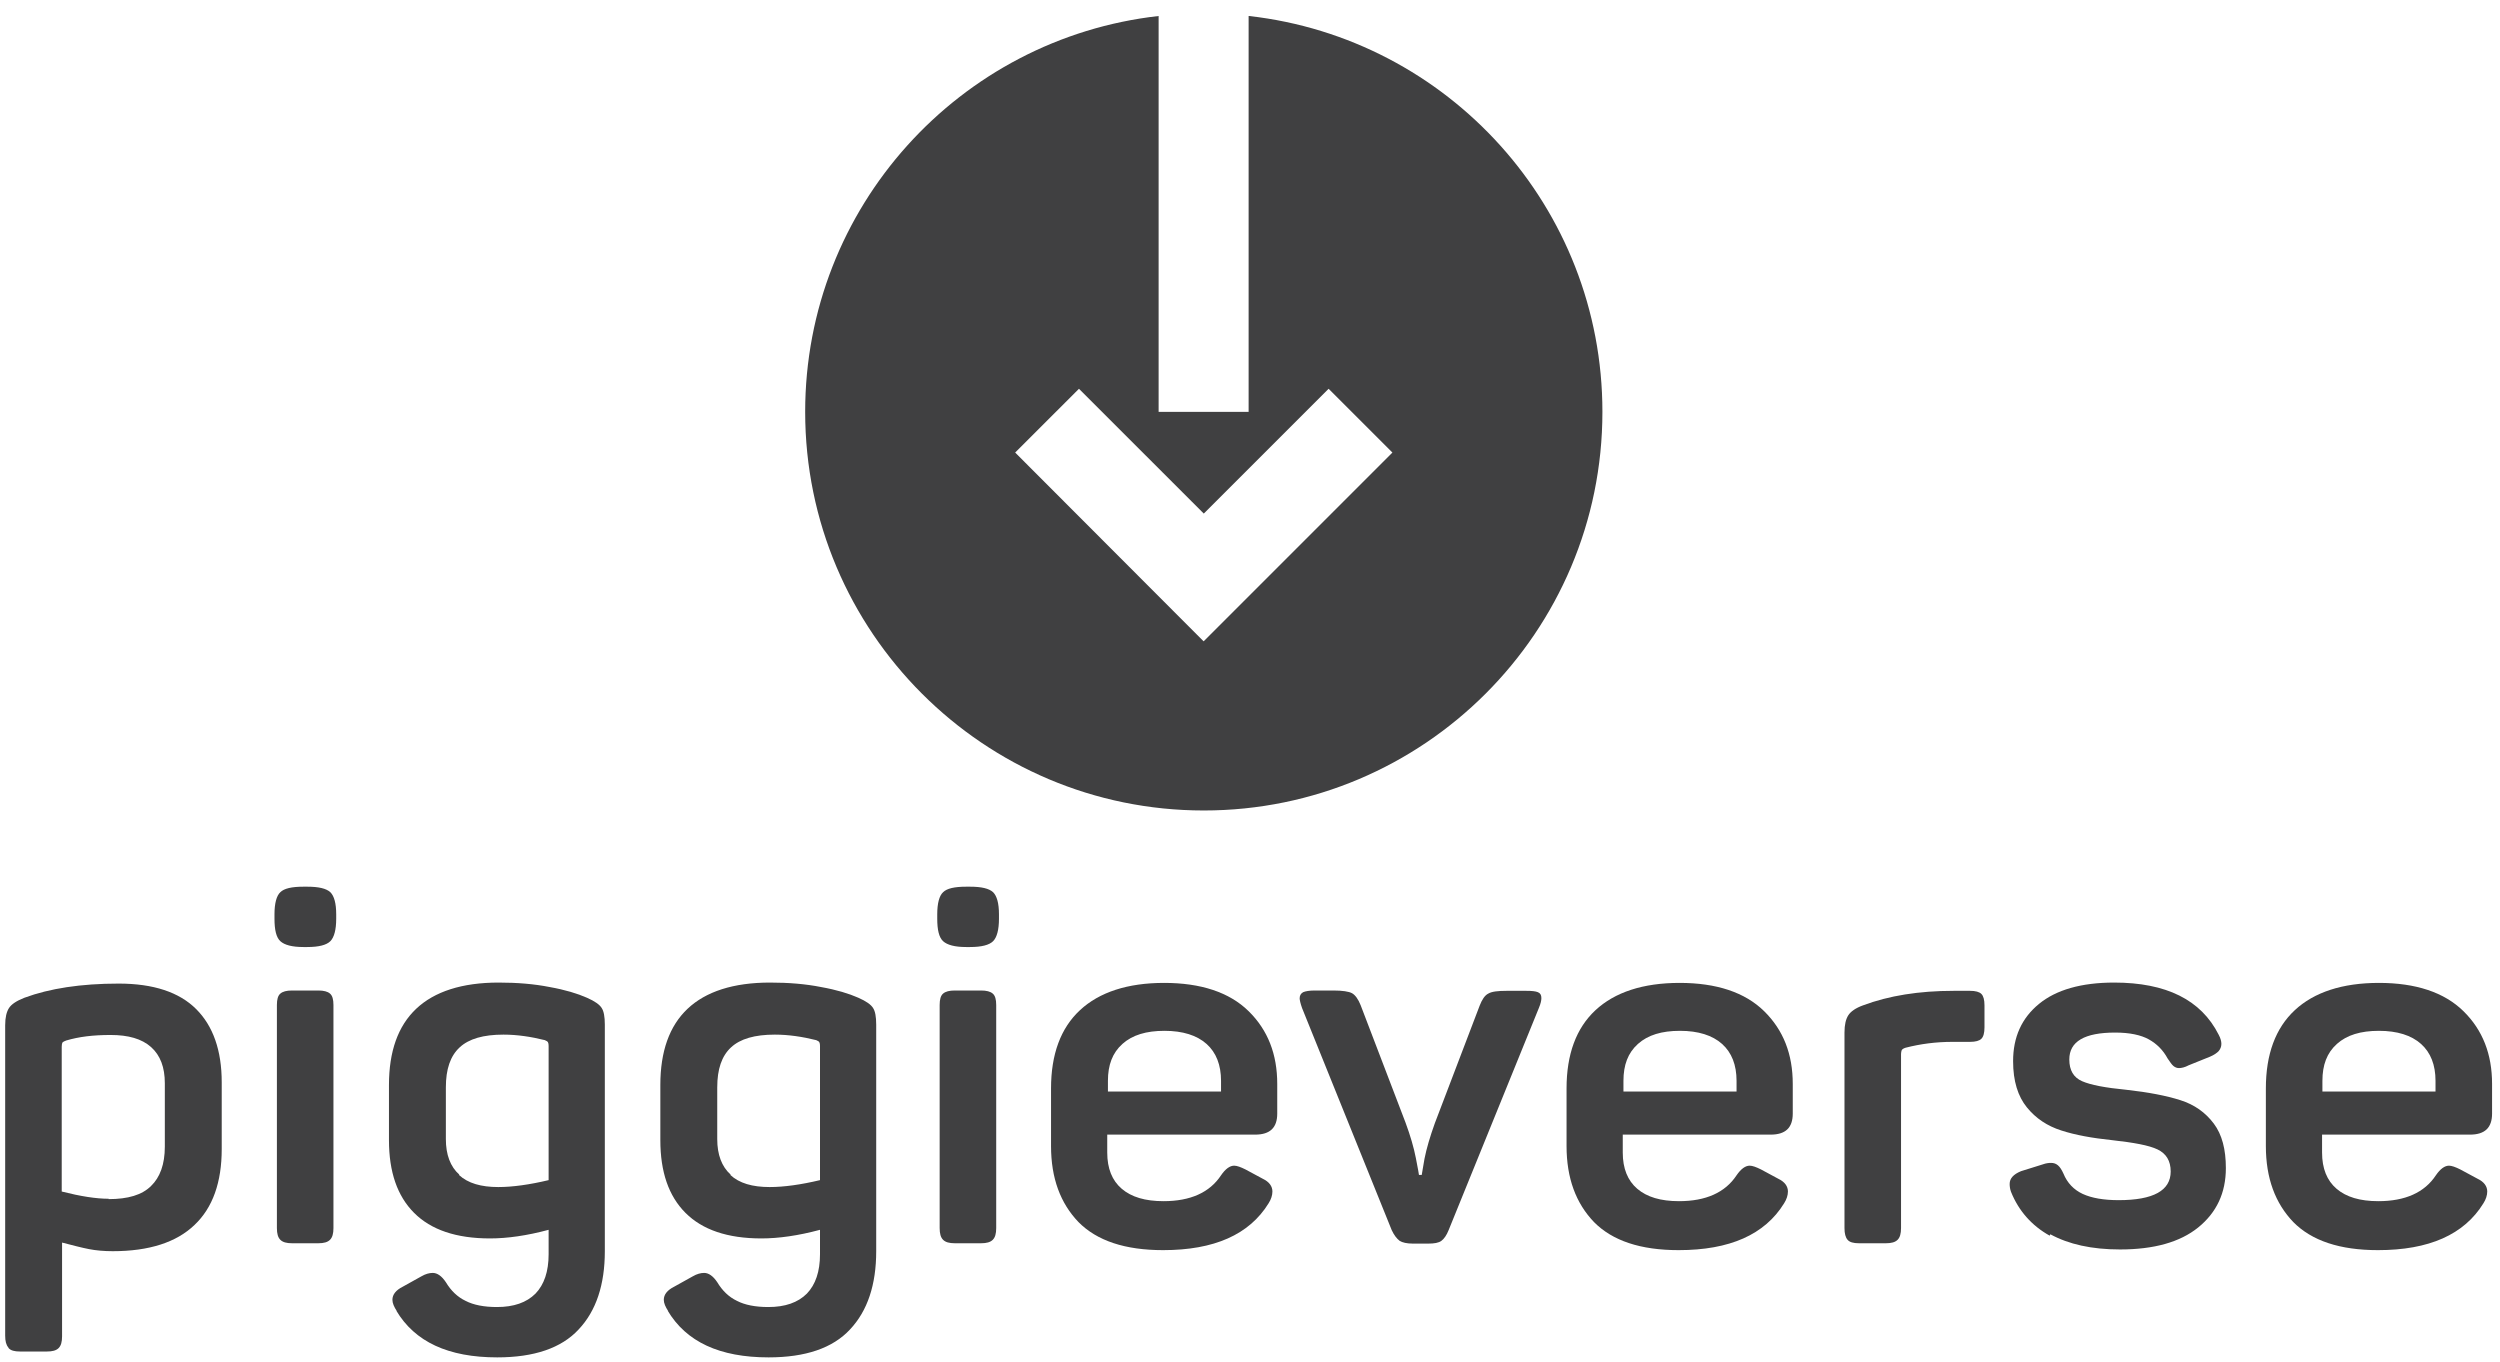
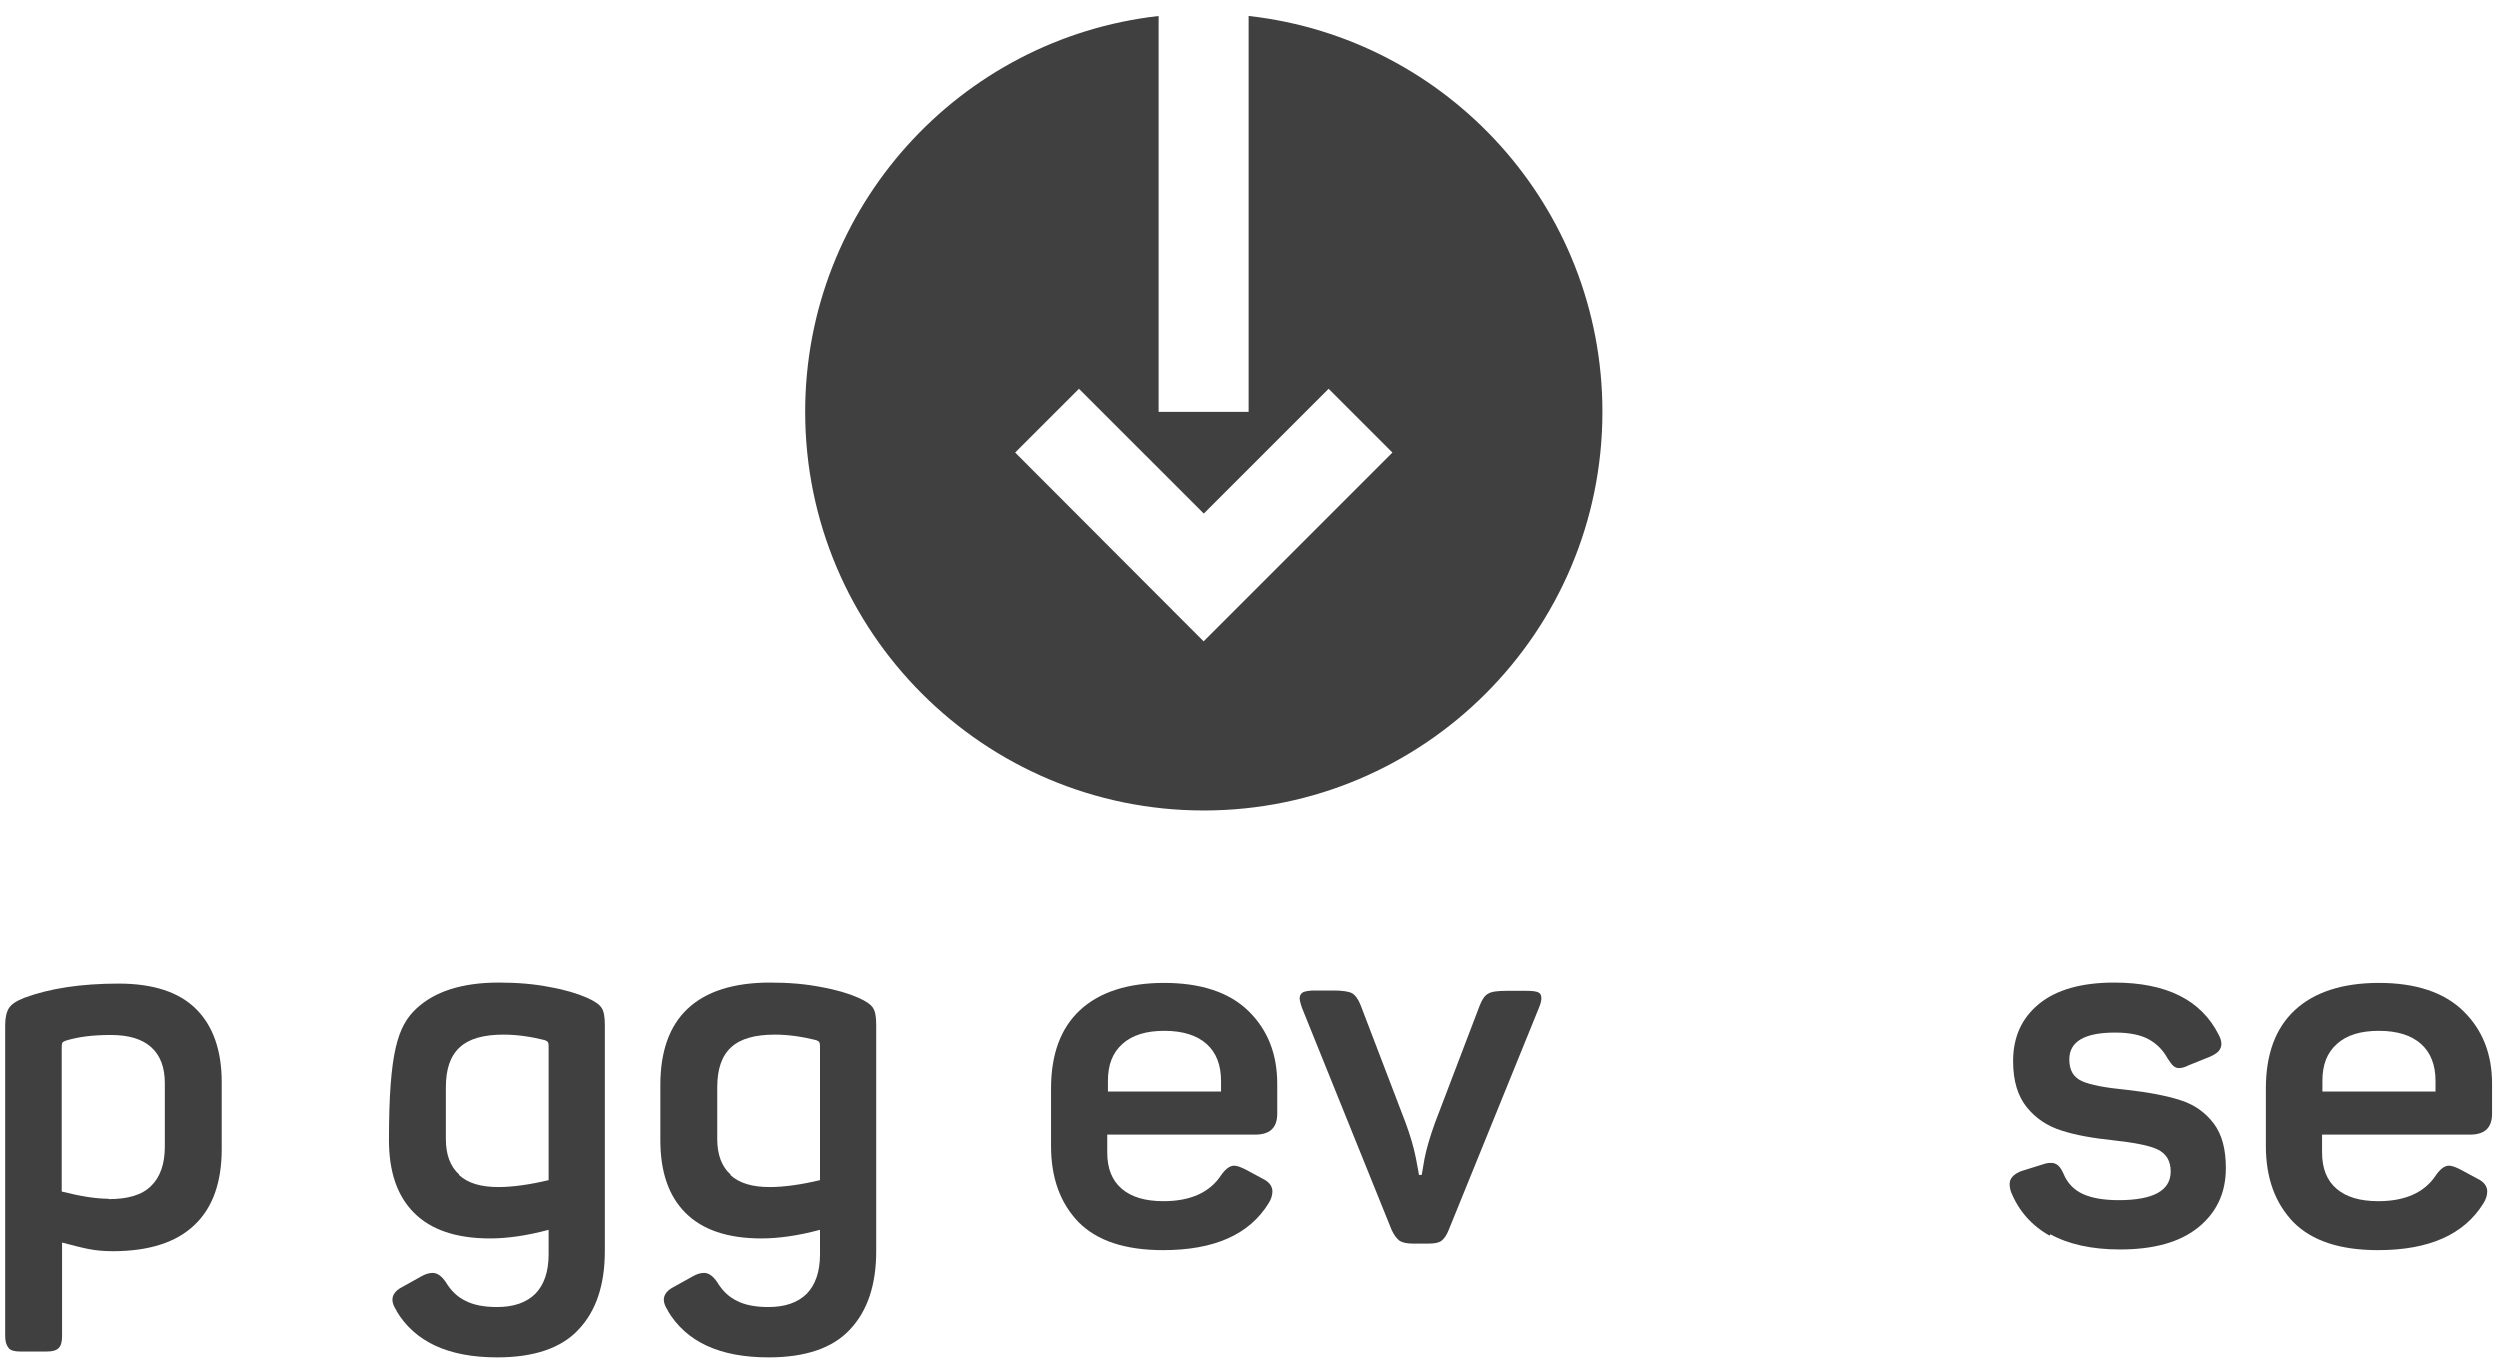
<svg xmlns="http://www.w3.org/2000/svg" width="145" height="79" viewBox="0 0 145 79" fill="none">
  <path d="M72.42 0.928V23.889H67.2V0.928C55.66 2.228 46.7 12.008 46.7 23.889C46.7 36.648 57.06 47.008 69.82 47.008C82.58 47.008 92.94 36.648 92.94 23.889C92.94 12.008 83.98 2.228 72.44 0.928H72.42ZM69.8 37.188L58.88 26.248L62.58 22.549L69.82 29.788L77.06 22.549L80.76 26.248L69.82 37.188H69.8Z" fill="#404041" />
  <path d="M0.48 78.148C0.36 78.008 0.3 77.788 0.3 77.469V59.468C0.3 59.008 0.38 58.688 0.52 58.468C0.66 58.248 0.96 58.048 1.42 57.868C2.88 57.328 4.7 57.048 6.88 57.048C8.9 57.048 10.4 57.548 11.38 58.529C12.36 59.508 12.86 60.928 12.86 62.769V66.648C12.86 68.569 12.34 70.049 11.28 71.049C10.24 72.049 8.66 72.569 6.54 72.569C6.04 72.569 5.56 72.528 5.16 72.448C4.74 72.368 4.22 72.228 3.6 72.069V77.508C3.6 77.829 3.54 78.049 3.4 78.189C3.26 78.329 3.04 78.388 2.72 78.388H1.16C0.84 78.388 0.62 78.329 0.5 78.189L0.48 78.148ZM6.3 69.549C7.42 69.549 8.24 69.308 8.76 68.788C9.28 68.288 9.56 67.528 9.56 66.508V62.828C9.56 61.908 9.3 61.209 8.76 60.728C8.22 60.248 7.44 60.029 6.42 60.029C5.4 60.029 4.58 60.129 3.84 60.349C3.72 60.389 3.66 60.428 3.62 60.468C3.6 60.508 3.58 60.589 3.58 60.709V69.109C4.68 69.388 5.58 69.528 6.3 69.528V69.549Z" fill="#404041" />
-   <path d="M15.92 53.029C15.92 52.389 16.04 51.949 16.26 51.748C16.48 51.529 16.92 51.428 17.6 51.428H17.82C18.48 51.428 18.92 51.529 19.16 51.748C19.38 51.968 19.5 52.389 19.5 53.029V53.288C19.5 53.928 19.38 54.368 19.16 54.589C18.94 54.809 18.5 54.928 17.82 54.928H17.6C16.94 54.928 16.5 54.809 16.26 54.589C16.02 54.368 15.92 53.928 15.92 53.288V53.029ZM16.26 71.909C16.12 71.769 16.06 71.549 16.06 71.228V58.288C16.06 57.968 16.12 57.748 16.26 57.629C16.4 57.508 16.62 57.449 16.94 57.449H18.46C18.78 57.449 19 57.508 19.14 57.629C19.28 57.748 19.34 57.968 19.34 58.288V71.228C19.34 71.549 19.28 71.769 19.14 71.909C19 72.049 18.78 72.109 18.46 72.109H16.94C16.62 72.109 16.4 72.049 16.26 71.909Z" fill="#404041" />
-   <path d="M23.02 76.049C22.86 75.808 22.76 75.588 22.76 75.388C22.76 75.088 22.96 74.829 23.36 74.629L24.44 74.028C24.68 73.888 24.9 73.829 25.1 73.829C25.36 73.829 25.62 74.008 25.86 74.368C26.16 74.868 26.54 75.228 27 75.448C27.46 75.689 28.08 75.808 28.82 75.808C29.8 75.808 30.54 75.549 31.06 75.028C31.56 74.508 31.82 73.749 31.82 72.749V71.329C30.56 71.668 29.42 71.829 28.42 71.829C26.46 71.829 25 71.329 24.02 70.349C23.04 69.368 22.56 67.969 22.56 66.129V62.928C22.56 60.989 23.08 59.508 24.14 58.508C25.2 57.508 26.8 56.989 28.92 56.989C30 56.989 30.98 57.069 31.88 57.248C32.78 57.408 33.5 57.629 34.04 57.868C34.5 58.069 34.78 58.269 34.9 58.468C35.02 58.648 35.08 58.968 35.08 59.428V72.569C35.08 74.508 34.58 76.028 33.56 77.109C32.56 78.189 30.98 78.728 28.84 78.728C26 78.728 24.06 77.829 22.98 76.008L23.02 76.049ZM26.62 68.148C27.14 68.629 27.9 68.849 28.9 68.849C29.74 68.849 30.72 68.709 31.82 68.448V60.669C31.82 60.669 31.82 60.508 31.78 60.449C31.76 60.408 31.7 60.368 31.6 60.328C30.8 60.129 30 60.008 29.2 60.008C28.04 60.008 27.2 60.248 26.66 60.748C26.12 61.248 25.86 62.008 25.86 63.069V66.069C25.86 66.969 26.12 67.668 26.64 68.129L26.62 68.148Z" fill="#404041" />
+   <path d="M23.02 76.049C22.86 75.808 22.76 75.588 22.76 75.388C22.76 75.088 22.96 74.829 23.36 74.629L24.44 74.028C24.68 73.888 24.9 73.829 25.1 73.829C25.36 73.829 25.62 74.008 25.86 74.368C26.16 74.868 26.54 75.228 27 75.448C27.46 75.689 28.08 75.808 28.82 75.808C29.8 75.808 30.54 75.549 31.06 75.028C31.56 74.508 31.82 73.749 31.82 72.749V71.329C30.56 71.668 29.42 71.829 28.42 71.829C26.46 71.829 25 71.329 24.02 70.349C23.04 69.368 22.56 67.969 22.56 66.129C22.56 60.989 23.08 59.508 24.14 58.508C25.2 57.508 26.8 56.989 28.92 56.989C30 56.989 30.98 57.069 31.88 57.248C32.78 57.408 33.5 57.629 34.04 57.868C34.5 58.069 34.78 58.269 34.9 58.468C35.02 58.648 35.08 58.968 35.08 59.428V72.569C35.08 74.508 34.58 76.028 33.56 77.109C32.56 78.189 30.98 78.728 28.84 78.728C26 78.728 24.06 77.829 22.98 76.008L23.02 76.049ZM26.62 68.148C27.14 68.629 27.9 68.849 28.9 68.849C29.74 68.849 30.72 68.709 31.82 68.448V60.669C31.82 60.669 31.82 60.508 31.78 60.449C31.76 60.408 31.7 60.368 31.6 60.328C30.8 60.129 30 60.008 29.2 60.008C28.04 60.008 27.2 60.248 26.66 60.748C26.12 61.248 25.86 62.008 25.86 63.069V66.069C25.86 66.969 26.12 67.668 26.64 68.129L26.62 68.148Z" fill="#404041" />
  <path d="M38.76 76.049C38.6 75.808 38.5 75.588 38.5 75.388C38.5 75.088 38.7 74.829 39.1 74.629L40.18 74.028C40.42 73.888 40.64 73.829 40.84 73.829C41.1 73.829 41.36 74.008 41.6 74.368C41.9 74.868 42.28 75.228 42.74 75.448C43.2 75.689 43.82 75.808 44.56 75.808C45.54 75.808 46.28 75.549 46.8 75.028C47.3 74.508 47.56 73.749 47.56 72.749V71.329C46.3 71.668 45.16 71.829 44.16 71.829C42.2 71.829 40.74 71.329 39.76 70.349C38.78 69.368 38.3 67.969 38.3 66.129V62.928C38.3 60.989 38.82 59.508 39.88 58.508C40.94 57.508 42.54 56.989 44.66 56.989C45.74 56.989 46.72 57.069 47.62 57.248C48.52 57.408 49.24 57.629 49.78 57.868C50.24 58.069 50.52 58.269 50.64 58.468C50.76 58.648 50.82 58.968 50.82 59.428V72.569C50.82 74.508 50.32 76.028 49.3 77.109C48.3 78.189 46.72 78.728 44.58 78.728C41.74 78.728 39.8 77.829 38.72 76.008L38.76 76.049ZM42.36 68.148C42.88 68.629 43.64 68.849 44.64 68.849C45.48 68.849 46.46 68.709 47.56 68.448V60.669C47.56 60.669 47.56 60.508 47.52 60.449C47.5 60.408 47.44 60.368 47.34 60.328C46.54 60.129 45.74 60.008 44.94 60.008C43.78 60.008 42.94 60.248 42.4 60.748C41.86 61.248 41.6 62.008 41.6 63.069V66.069C41.6 66.969 41.86 67.668 42.38 68.129L42.36 68.148Z" fill="#404041" />
-   <path d="M54.36 53.029C54.36 52.389 54.48 51.949 54.7 51.748C54.92 51.529 55.36 51.428 56.04 51.428H56.26C56.92 51.428 57.36 51.529 57.6 51.748C57.82 51.968 57.94 52.389 57.94 53.029V53.288C57.94 53.928 57.82 54.368 57.6 54.589C57.38 54.809 56.94 54.928 56.26 54.928H56.04C55.38 54.928 54.94 54.809 54.7 54.589C54.46 54.368 54.36 53.928 54.36 53.288V53.029ZM54.7 71.909C54.56 71.769 54.5 71.549 54.5 71.228V58.288C54.5 57.968 54.56 57.748 54.7 57.629C54.84 57.508 55.06 57.449 55.38 57.449H56.9C57.22 57.449 57.44 57.508 57.58 57.629C57.72 57.748 57.78 57.968 57.78 58.288V71.228C57.78 71.549 57.72 71.769 57.58 71.909C57.44 72.049 57.22 72.109 56.9 72.109H55.38C55.06 72.109 54.84 72.049 54.7 71.909Z" fill="#404041" />
  <path d="M62.56 70.888C61.5 69.788 60.96 68.329 60.96 66.469V63.129C60.96 61.148 61.52 59.629 62.64 58.589C63.76 57.548 65.4 57.008 67.52 57.008C69.64 57.008 71.3 57.548 72.42 58.648C73.54 59.748 74.08 61.148 74.08 62.868V64.588C74.08 65.409 73.66 65.808 72.8 65.808H64.22V66.849C64.22 67.769 64.5 68.469 65.06 68.948C65.62 69.428 66.42 69.668 67.48 69.668C69.04 69.668 70.16 69.168 70.82 68.168C71.08 67.788 71.34 67.609 71.58 67.609C71.74 67.609 71.96 67.689 72.24 67.829L73.24 68.368C73.62 68.549 73.8 68.808 73.8 69.109C73.8 69.329 73.72 69.569 73.58 69.788C72.46 71.609 70.42 72.508 67.46 72.508C65.26 72.508 63.62 71.969 62.54 70.868L62.56 70.888ZM70.82 63.309V62.688C70.82 61.769 70.54 61.048 69.98 60.548C69.42 60.048 68.6 59.788 67.54 59.788C66.48 59.788 65.68 60.029 65.1 60.548C64.52 61.069 64.26 61.769 64.26 62.688V63.309H70.82Z" fill="#404041" />
  <path d="M81.18 71.969C81.02 71.849 80.86 71.648 80.72 71.349L75.52 58.468C75.42 58.188 75.38 57.989 75.38 57.908C75.38 57.748 75.44 57.629 75.58 57.548C75.72 57.489 75.94 57.449 76.26 57.449H77.34C77.86 57.449 78.24 57.508 78.42 57.608C78.6 57.709 78.78 57.949 78.92 58.309L81.52 65.109C81.8 65.868 82 66.549 82.12 67.168C82.24 67.788 82.3 68.109 82.3 68.148H82.46C82.46 68.148 82.52 67.788 82.62 67.209C82.74 66.609 82.94 65.928 83.22 65.148L85.82 58.328C85.96 57.968 86.12 57.728 86.32 57.629C86.52 57.508 86.88 57.468 87.38 57.468H88.52C88.84 57.468 89.06 57.489 89.2 57.548C89.34 57.608 89.4 57.709 89.4 57.889C89.4 58.029 89.36 58.209 89.26 58.449L84.02 71.349C83.9 71.648 83.76 71.849 83.6 71.969C83.44 72.088 83.18 72.129 82.84 72.129H81.94C81.6 72.129 81.34 72.069 81.18 71.969Z" fill="#404041" />
-   <path d="M92.46 70.888C91.4 69.788 90.86 68.329 90.86 66.469V63.129C90.86 61.148 91.42 59.629 92.54 58.589C93.66 57.548 95.3 57.008 97.42 57.008C99.54 57.008 101.2 57.548 102.32 58.648C103.44 59.748 103.98 61.148 103.98 62.868V64.588C103.98 65.409 103.56 65.808 102.7 65.808H94.12V66.849C94.12 67.769 94.4 68.469 94.96 68.948C95.52 69.428 96.32 69.668 97.38 69.668C98.94 69.668 100.06 69.168 100.72 68.168C100.98 67.788 101.24 67.609 101.48 67.609C101.64 67.609 101.86 67.689 102.14 67.829L103.14 68.368C103.52 68.549 103.7 68.808 103.7 69.109C103.7 69.329 103.62 69.569 103.48 69.788C102.36 71.609 100.32 72.508 97.36 72.508C95.16 72.508 93.52 71.969 92.44 70.868L92.46 70.888ZM100.72 63.309V62.688C100.72 61.769 100.44 61.048 99.88 60.548C99.32 60.048 98.5 59.788 97.44 59.788C96.38 59.788 95.58 60.029 95 60.548C94.42 61.069 94.16 61.769 94.16 62.688V63.309H100.72Z" fill="#404041" />
-   <path d="M107.16 71.909C107.04 71.769 106.98 71.549 106.98 71.228V59.889C106.98 59.428 107.06 59.108 107.2 58.889C107.34 58.669 107.62 58.468 108.06 58.309C109.56 57.748 111.3 57.468 113.32 57.468H114.26C114.58 57.468 114.8 57.529 114.92 57.648C115.04 57.769 115.1 57.989 115.1 58.309V59.589C115.1 59.908 115.04 60.129 114.92 60.248C114.8 60.368 114.58 60.428 114.26 60.428H113.24C112.28 60.428 111.38 60.548 110.52 60.769C110.4 60.809 110.34 60.849 110.3 60.908C110.28 60.968 110.26 61.048 110.26 61.129V71.228C110.26 71.549 110.2 71.769 110.06 71.909C109.92 72.049 109.7 72.109 109.38 72.109H107.82C107.5 72.109 107.28 72.049 107.16 71.909Z" fill="#404041" />
  <path d="M118.88 71.668C117.84 71.088 117.08 70.228 116.64 69.129C116.58 68.969 116.56 68.808 116.56 68.668C116.56 68.349 116.78 68.109 117.22 67.928L118.5 67.528C118.66 67.469 118.82 67.448 118.96 67.448C119.12 67.448 119.24 67.489 119.36 67.588C119.48 67.689 119.58 67.849 119.68 68.069C119.9 68.609 120.28 69.008 120.8 69.249C121.32 69.489 122.02 69.609 122.88 69.609C124.9 69.609 125.9 69.049 125.9 67.948C125.9 67.329 125.64 66.909 125.14 66.668C124.64 66.428 123.76 66.269 122.5 66.129C121.34 66.008 120.36 65.829 119.56 65.569C118.74 65.308 118.08 64.868 117.56 64.228C117.04 63.589 116.76 62.709 116.76 61.548C116.76 60.148 117.26 59.048 118.26 58.228C119.26 57.408 120.72 56.989 122.62 56.989C125.64 56.989 127.66 57.989 128.68 60.008C128.8 60.228 128.84 60.408 128.84 60.548C128.84 60.709 128.78 60.849 128.68 60.968C128.58 61.069 128.42 61.188 128.18 61.288L126.94 61.788C126.72 61.908 126.52 61.949 126.38 61.949C126.26 61.949 126.16 61.908 126.06 61.828C125.96 61.748 125.86 61.589 125.72 61.389C125.46 60.908 125.1 60.548 124.64 60.288C124.18 60.029 123.52 59.889 122.68 59.889C120.9 59.889 120.02 60.408 120.02 61.449C120.02 62.069 120.26 62.489 120.76 62.709C121.26 62.928 122.1 63.089 123.34 63.209C124.6 63.349 125.64 63.548 126.46 63.809C127.28 64.069 127.92 64.528 128.4 65.168C128.88 65.808 129.1 66.668 129.1 67.749C129.1 69.189 128.56 70.329 127.5 71.189C126.44 72.049 124.92 72.469 122.96 72.469C121.32 72.469 119.98 72.168 118.92 71.588L118.88 71.668Z" fill="#404041" />
  <path d="M133.02 70.888C131.96 69.788 131.42 68.329 131.42 66.469V63.129C131.42 61.148 131.98 59.629 133.1 58.589C134.22 57.548 135.86 57.008 137.98 57.008C140.1 57.008 141.76 57.548 142.88 58.648C144 59.748 144.54 61.148 144.54 62.868V64.588C144.54 65.409 144.12 65.808 143.26 65.808H134.68V66.849C134.68 67.769 134.96 68.469 135.52 68.948C136.08 69.428 136.88 69.668 137.94 69.668C139.5 69.668 140.62 69.168 141.28 68.168C141.54 67.788 141.8 67.609 142.04 67.609C142.2 67.609 142.42 67.689 142.7 67.829L143.7 68.368C144.08 68.549 144.26 68.808 144.26 69.109C144.26 69.329 144.18 69.569 144.04 69.788C142.92 71.609 140.88 72.508 137.92 72.508C135.72 72.508 134.08 71.969 133 70.868L133.02 70.888ZM141.26 63.309V62.688C141.26 61.769 140.98 61.048 140.42 60.548C139.86 60.048 139.04 59.788 137.98 59.788C136.92 59.788 136.12 60.029 135.54 60.548C134.96 61.069 134.7 61.769 134.7 62.688V63.309H141.26Z" fill="#404041" />
</svg>